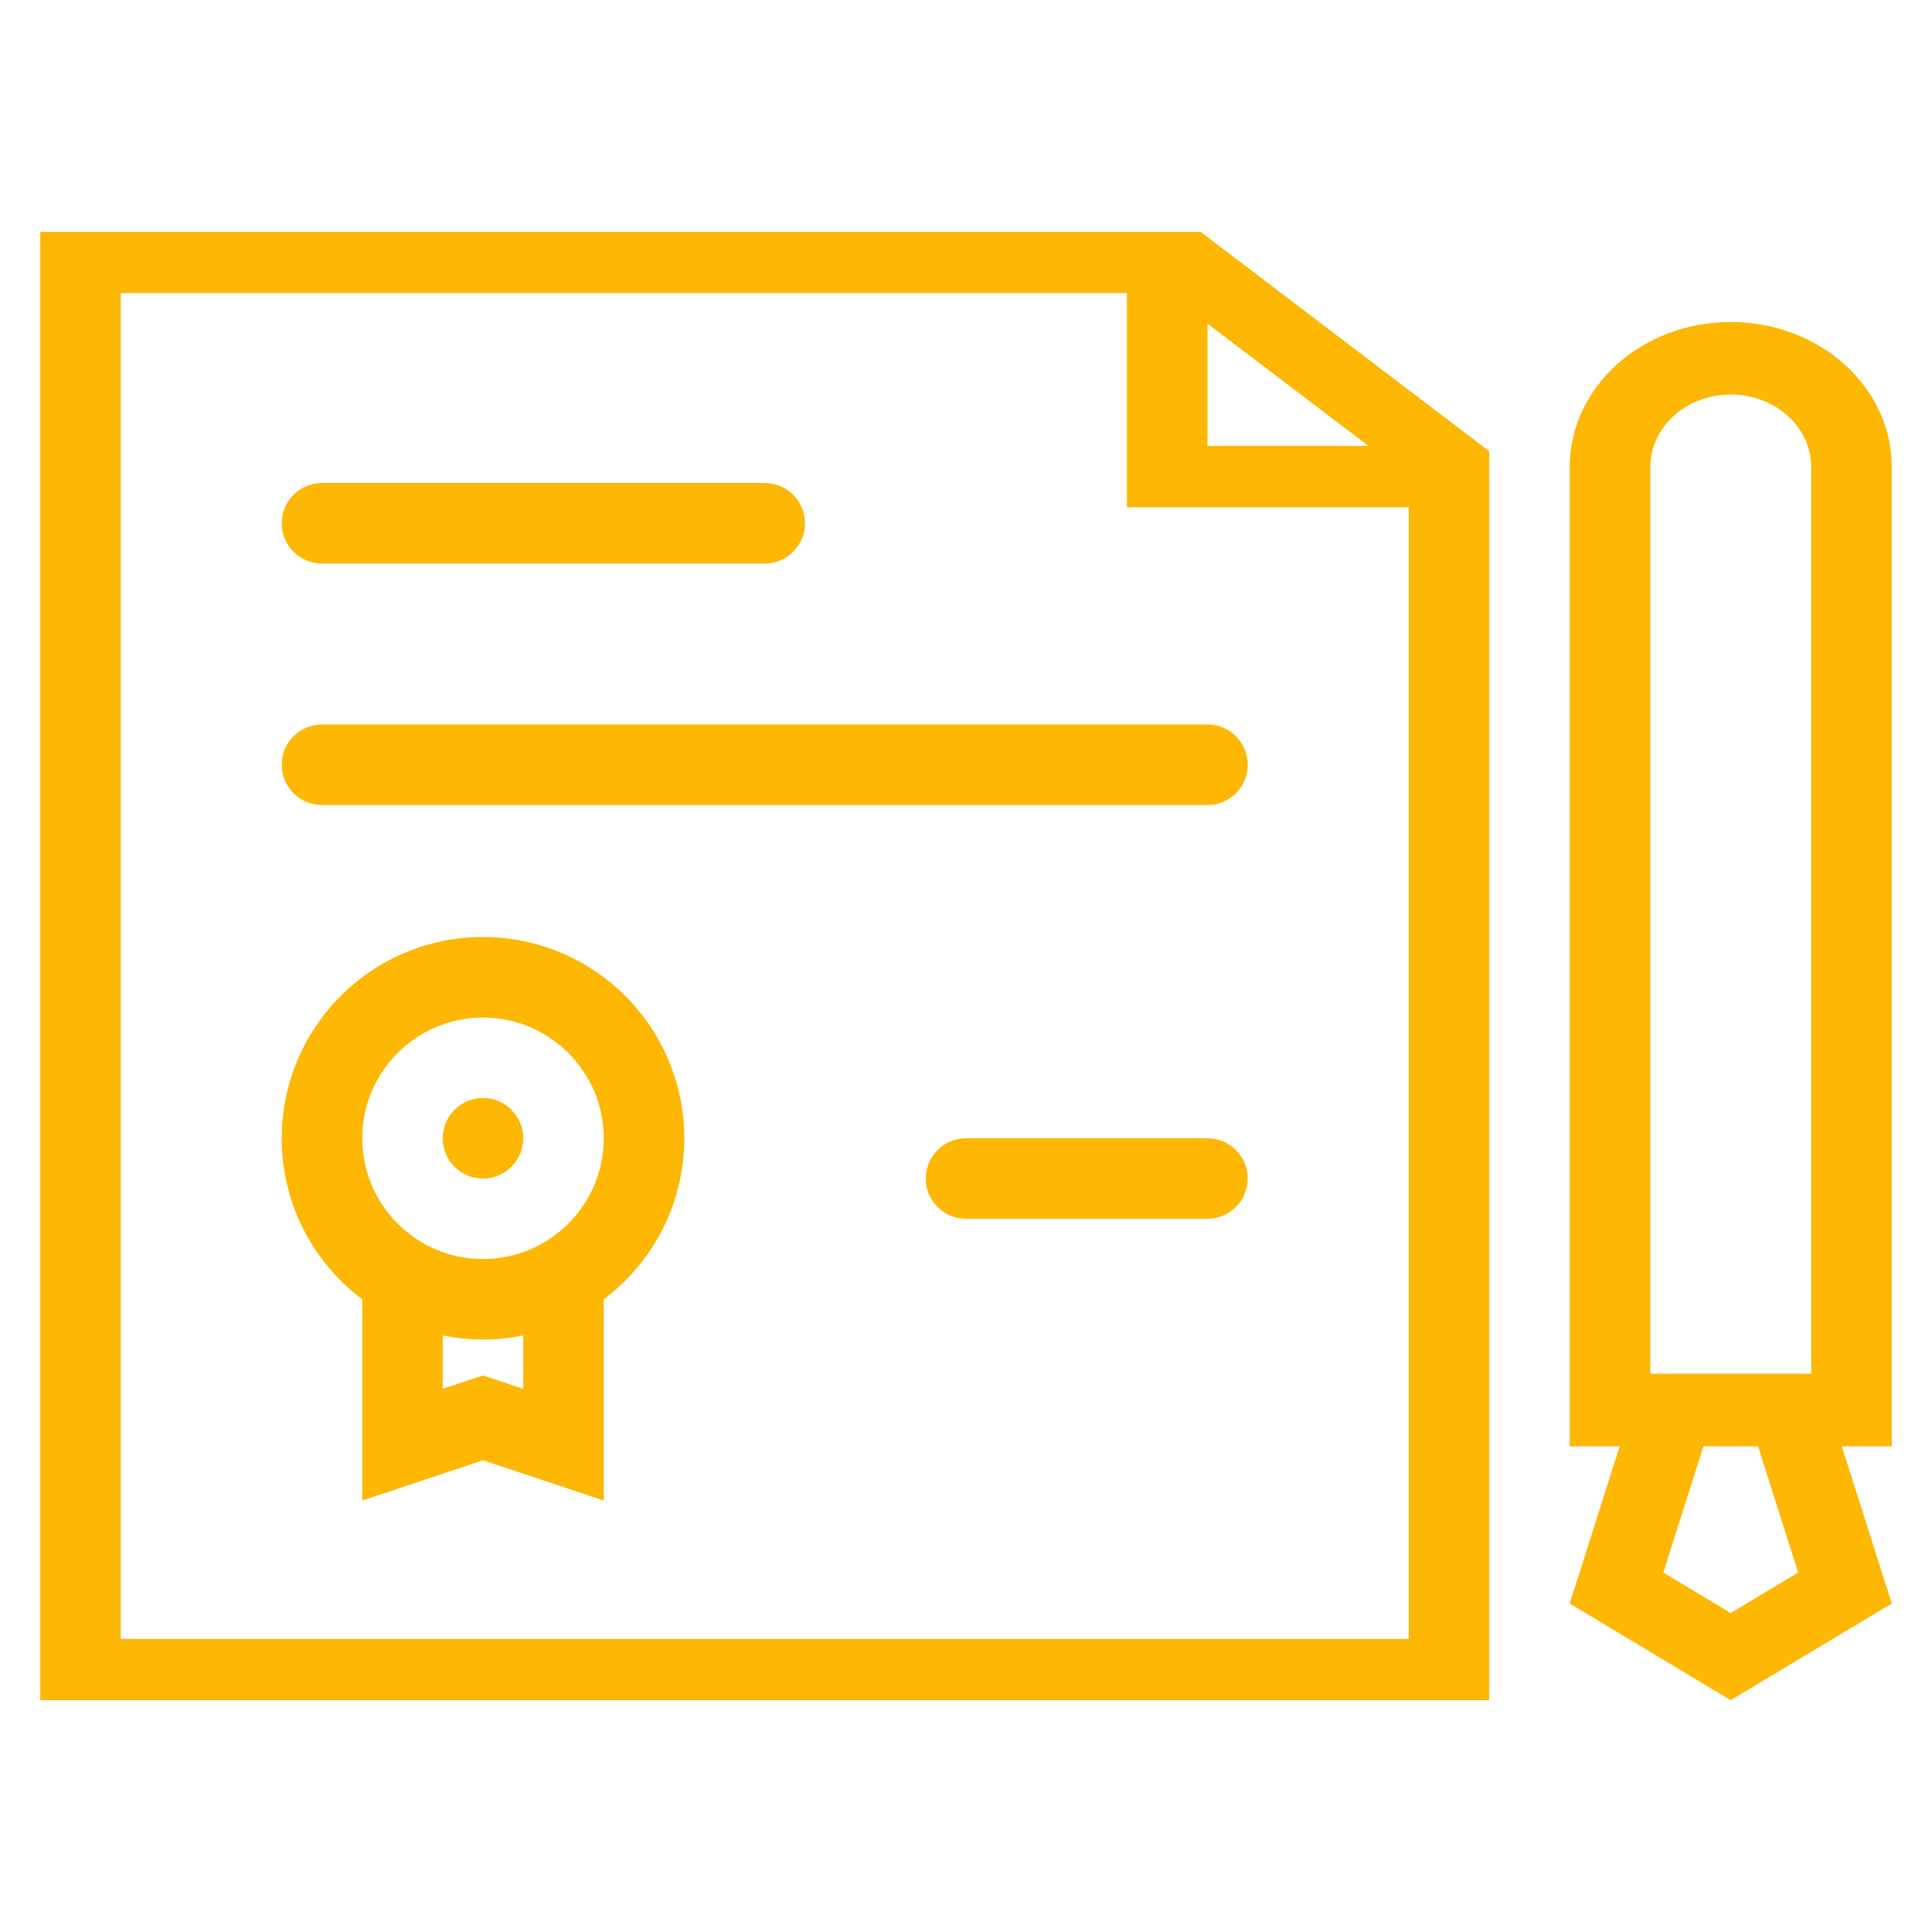
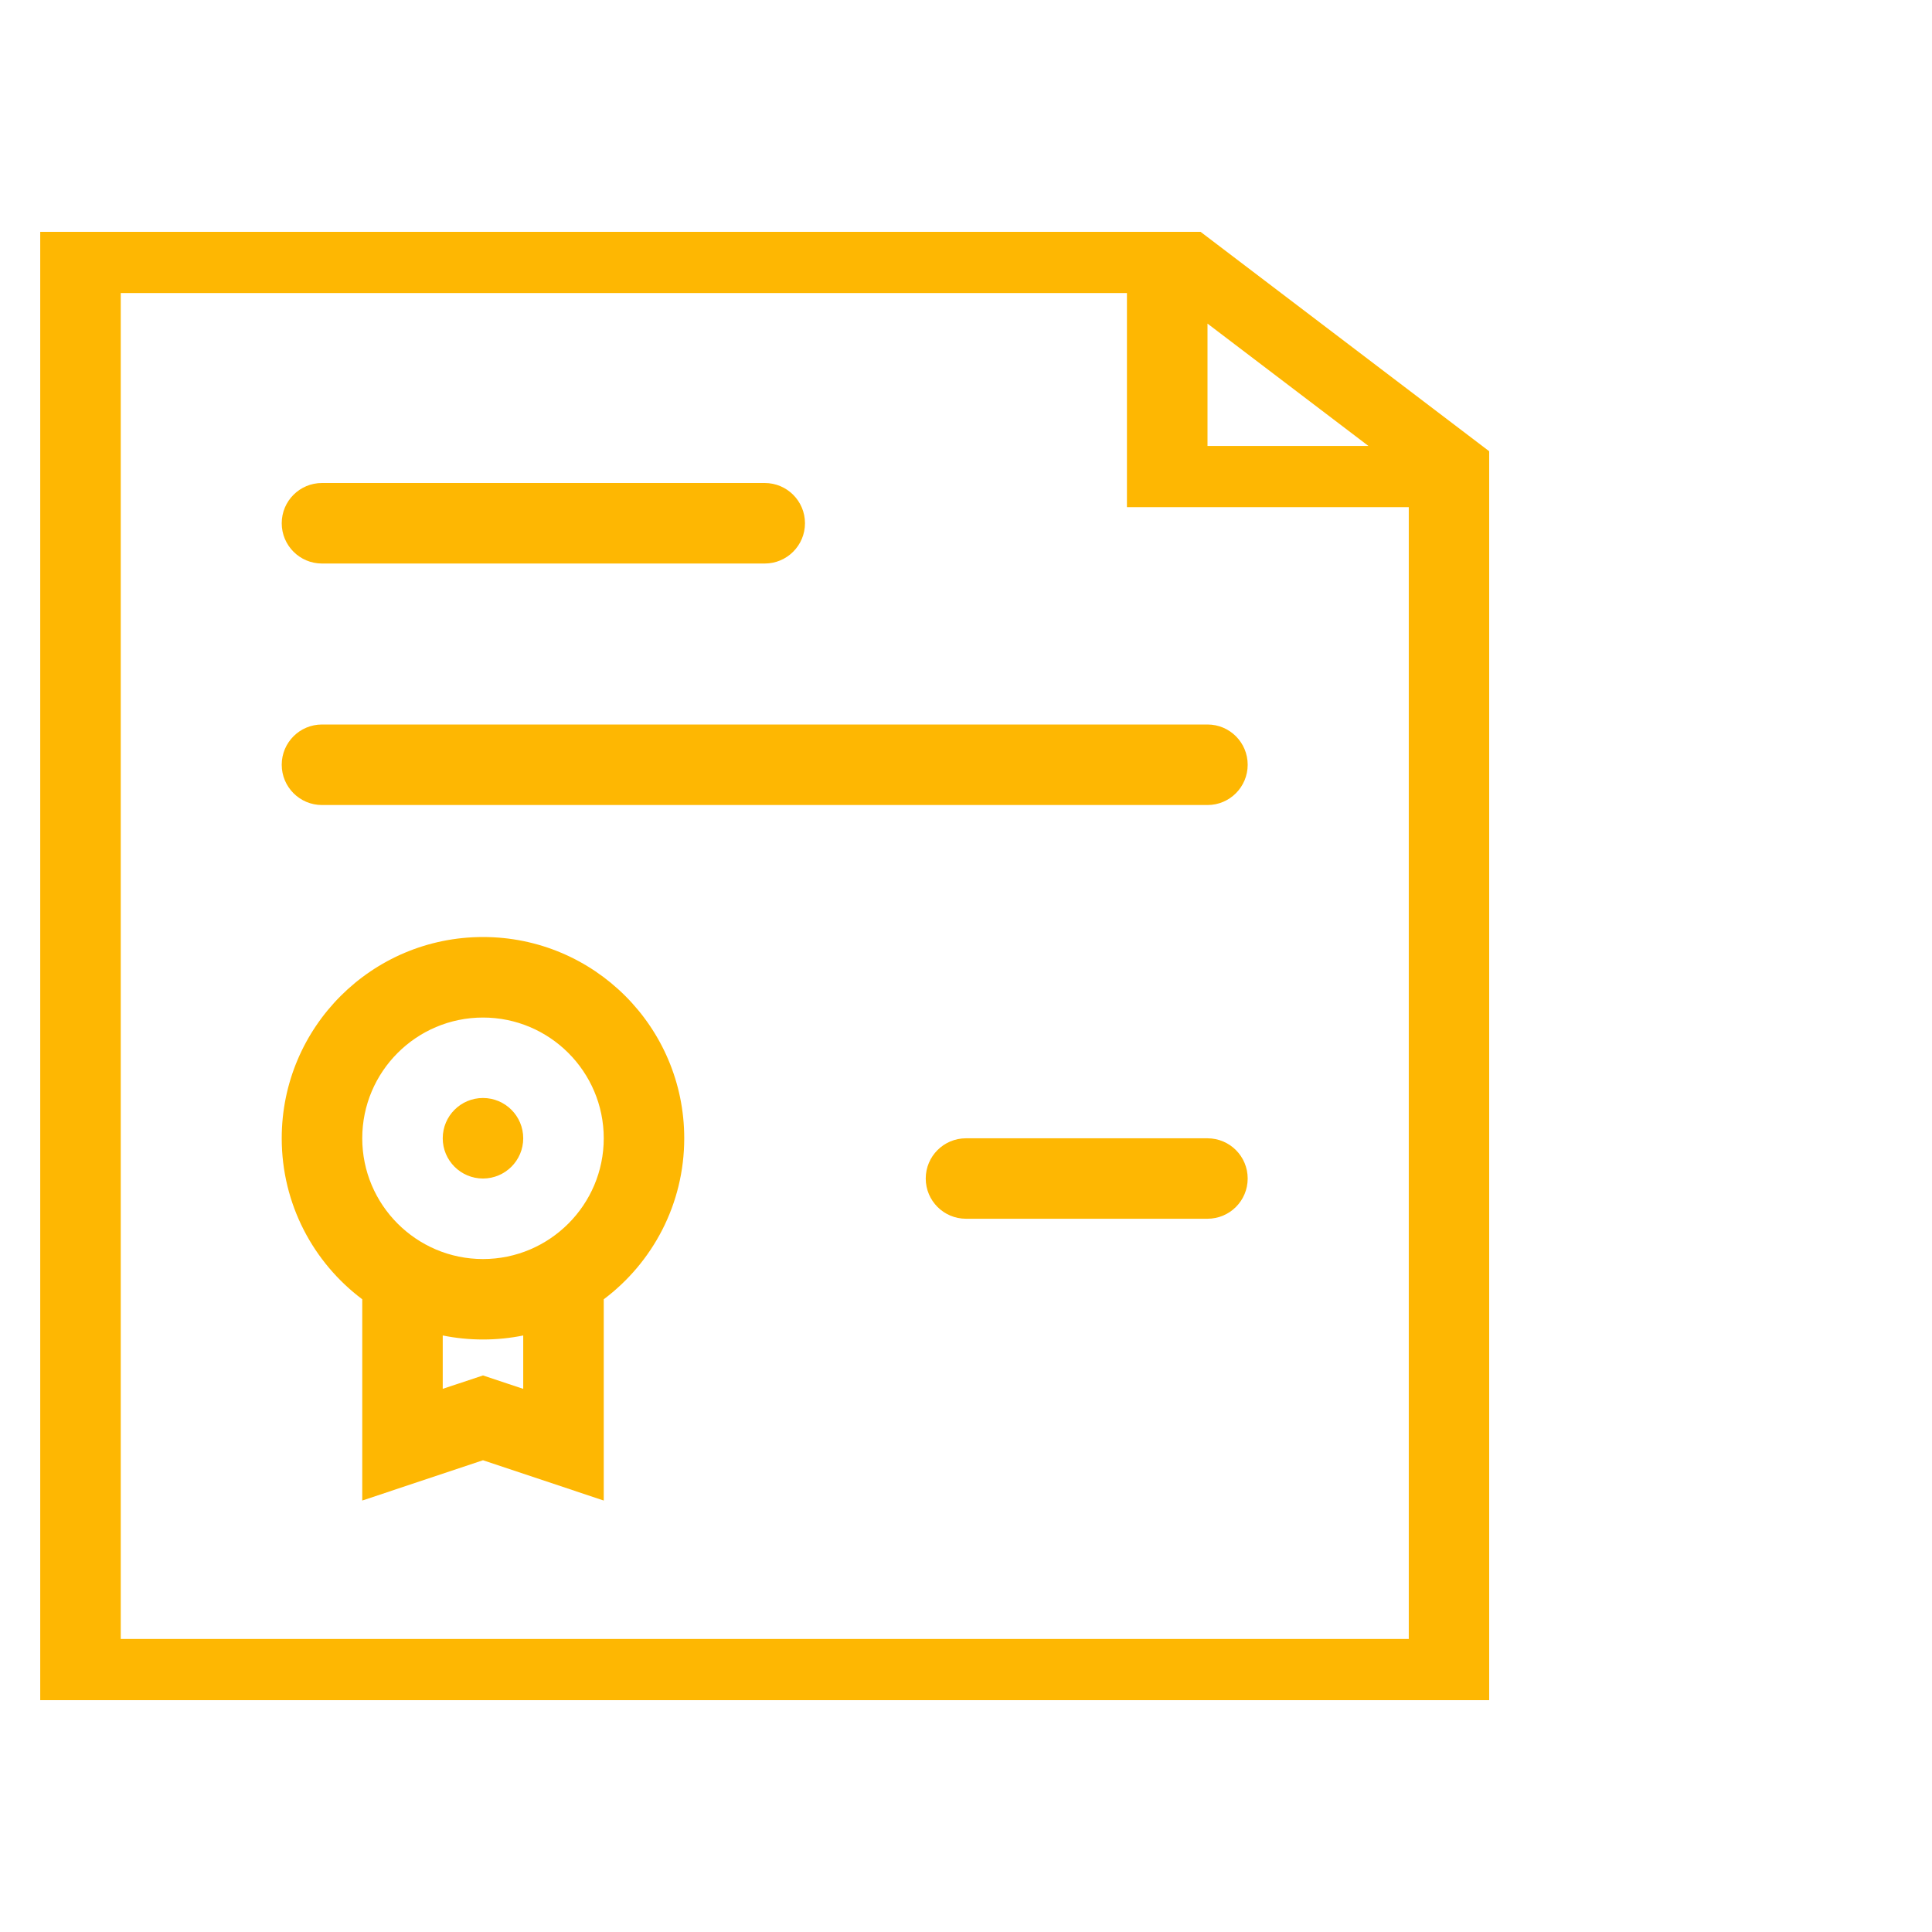
<svg xmlns="http://www.w3.org/2000/svg" width="50" height="50" viewBox="0 0 50 50" fill="none">
-   <path d="M31.071 6H1.041V44H38.54V11.678L31.071 6ZM31.25 8.375L35.415 11.541H31.25V8.375ZM36.459 42.416H3.125V7.584H29.165V13.125H36.459V42.416Z" fill="#FEB702" />
+   <path d="M31.071 6H1.041V44H38.54V11.678L31.071 6ZM31.25 8.375L35.415 11.541H31.25ZM36.459 42.416H3.125V7.584H29.165V13.125H36.459V42.416Z" fill="#FEB702" />
  <path d="M31.249 29.459H24.999C24.424 29.459 23.958 29.925 23.958 30.5C23.958 31.075 24.424 31.541 24.999 31.541H31.249C31.825 31.541 32.29 31.075 32.29 30.5C32.29 29.925 31.825 29.459 31.249 29.459Z" fill="#FEB702" />
  <path d="M31.25 18.75H8.333C7.757 18.75 7.291 19.216 7.291 19.791C7.291 20.367 7.757 20.834 8.333 20.834H31.25C31.825 20.834 32.29 20.367 32.29 19.791C32.29 19.216 31.825 18.75 31.25 18.75Z" fill="#FEB702" />
  <path d="M19.791 12.5H8.333C7.757 12.5 7.291 12.966 7.291 13.541C7.291 14.117 7.757 14.584 8.333 14.584H19.791C20.366 14.584 20.833 14.117 20.833 13.541C20.833 12.966 20.366 12.5 19.791 12.5Z" fill="#FEB702" />
  <path d="M12.5 24.25C9.623 24.25 7.291 26.581 7.291 29.459C7.291 31.162 8.11 32.676 9.375 33.625V38.834L12.5 37.791L15.625 38.834V33.625C16.89 32.676 17.708 31.162 17.708 29.459C17.708 26.581 15.376 24.25 12.5 24.25ZM13.541 35.943L13.158 35.816L12.5 35.596L11.84 35.816L11.458 35.943V34.562C11.795 34.63 12.143 34.666 12.5 34.666C12.857 34.666 13.205 34.63 13.541 34.562V35.943ZM12.5 32.584C10.776 32.584 9.375 31.181 9.375 29.459C9.375 27.735 10.776 26.334 12.5 26.334C14.223 26.334 15.625 27.735 15.625 29.459C15.625 31.181 14.223 32.584 12.5 32.584Z" fill="#FEB702" />
-   <path d="M48.959 12.088C48.959 10.014 47.093 8.333 44.79 8.333C42.489 8.333 40.624 10.014 40.624 12.088V37.431H41.917L40.624 41.498L44.79 44L48.959 41.498L47.665 37.431H48.959V12.088ZM44.79 41.745L43.046 40.697L44.084 37.431H45.498L46.536 40.697L44.79 41.745ZM46.874 35.552H42.709V12.088C42.709 11.052 43.643 10.21 44.79 10.21C45.941 10.21 46.874 11.052 46.874 12.088V35.552Z" fill="#FEB702" />
  <path d="M12.499 28.416C11.924 28.416 11.458 28.882 11.458 29.459C11.458 30.033 11.924 30.5 12.499 30.5C13.075 30.5 13.541 30.033 13.541 29.459C13.541 28.883 13.075 28.416 12.499 28.416Z" fill="#FEB702" />
</svg>